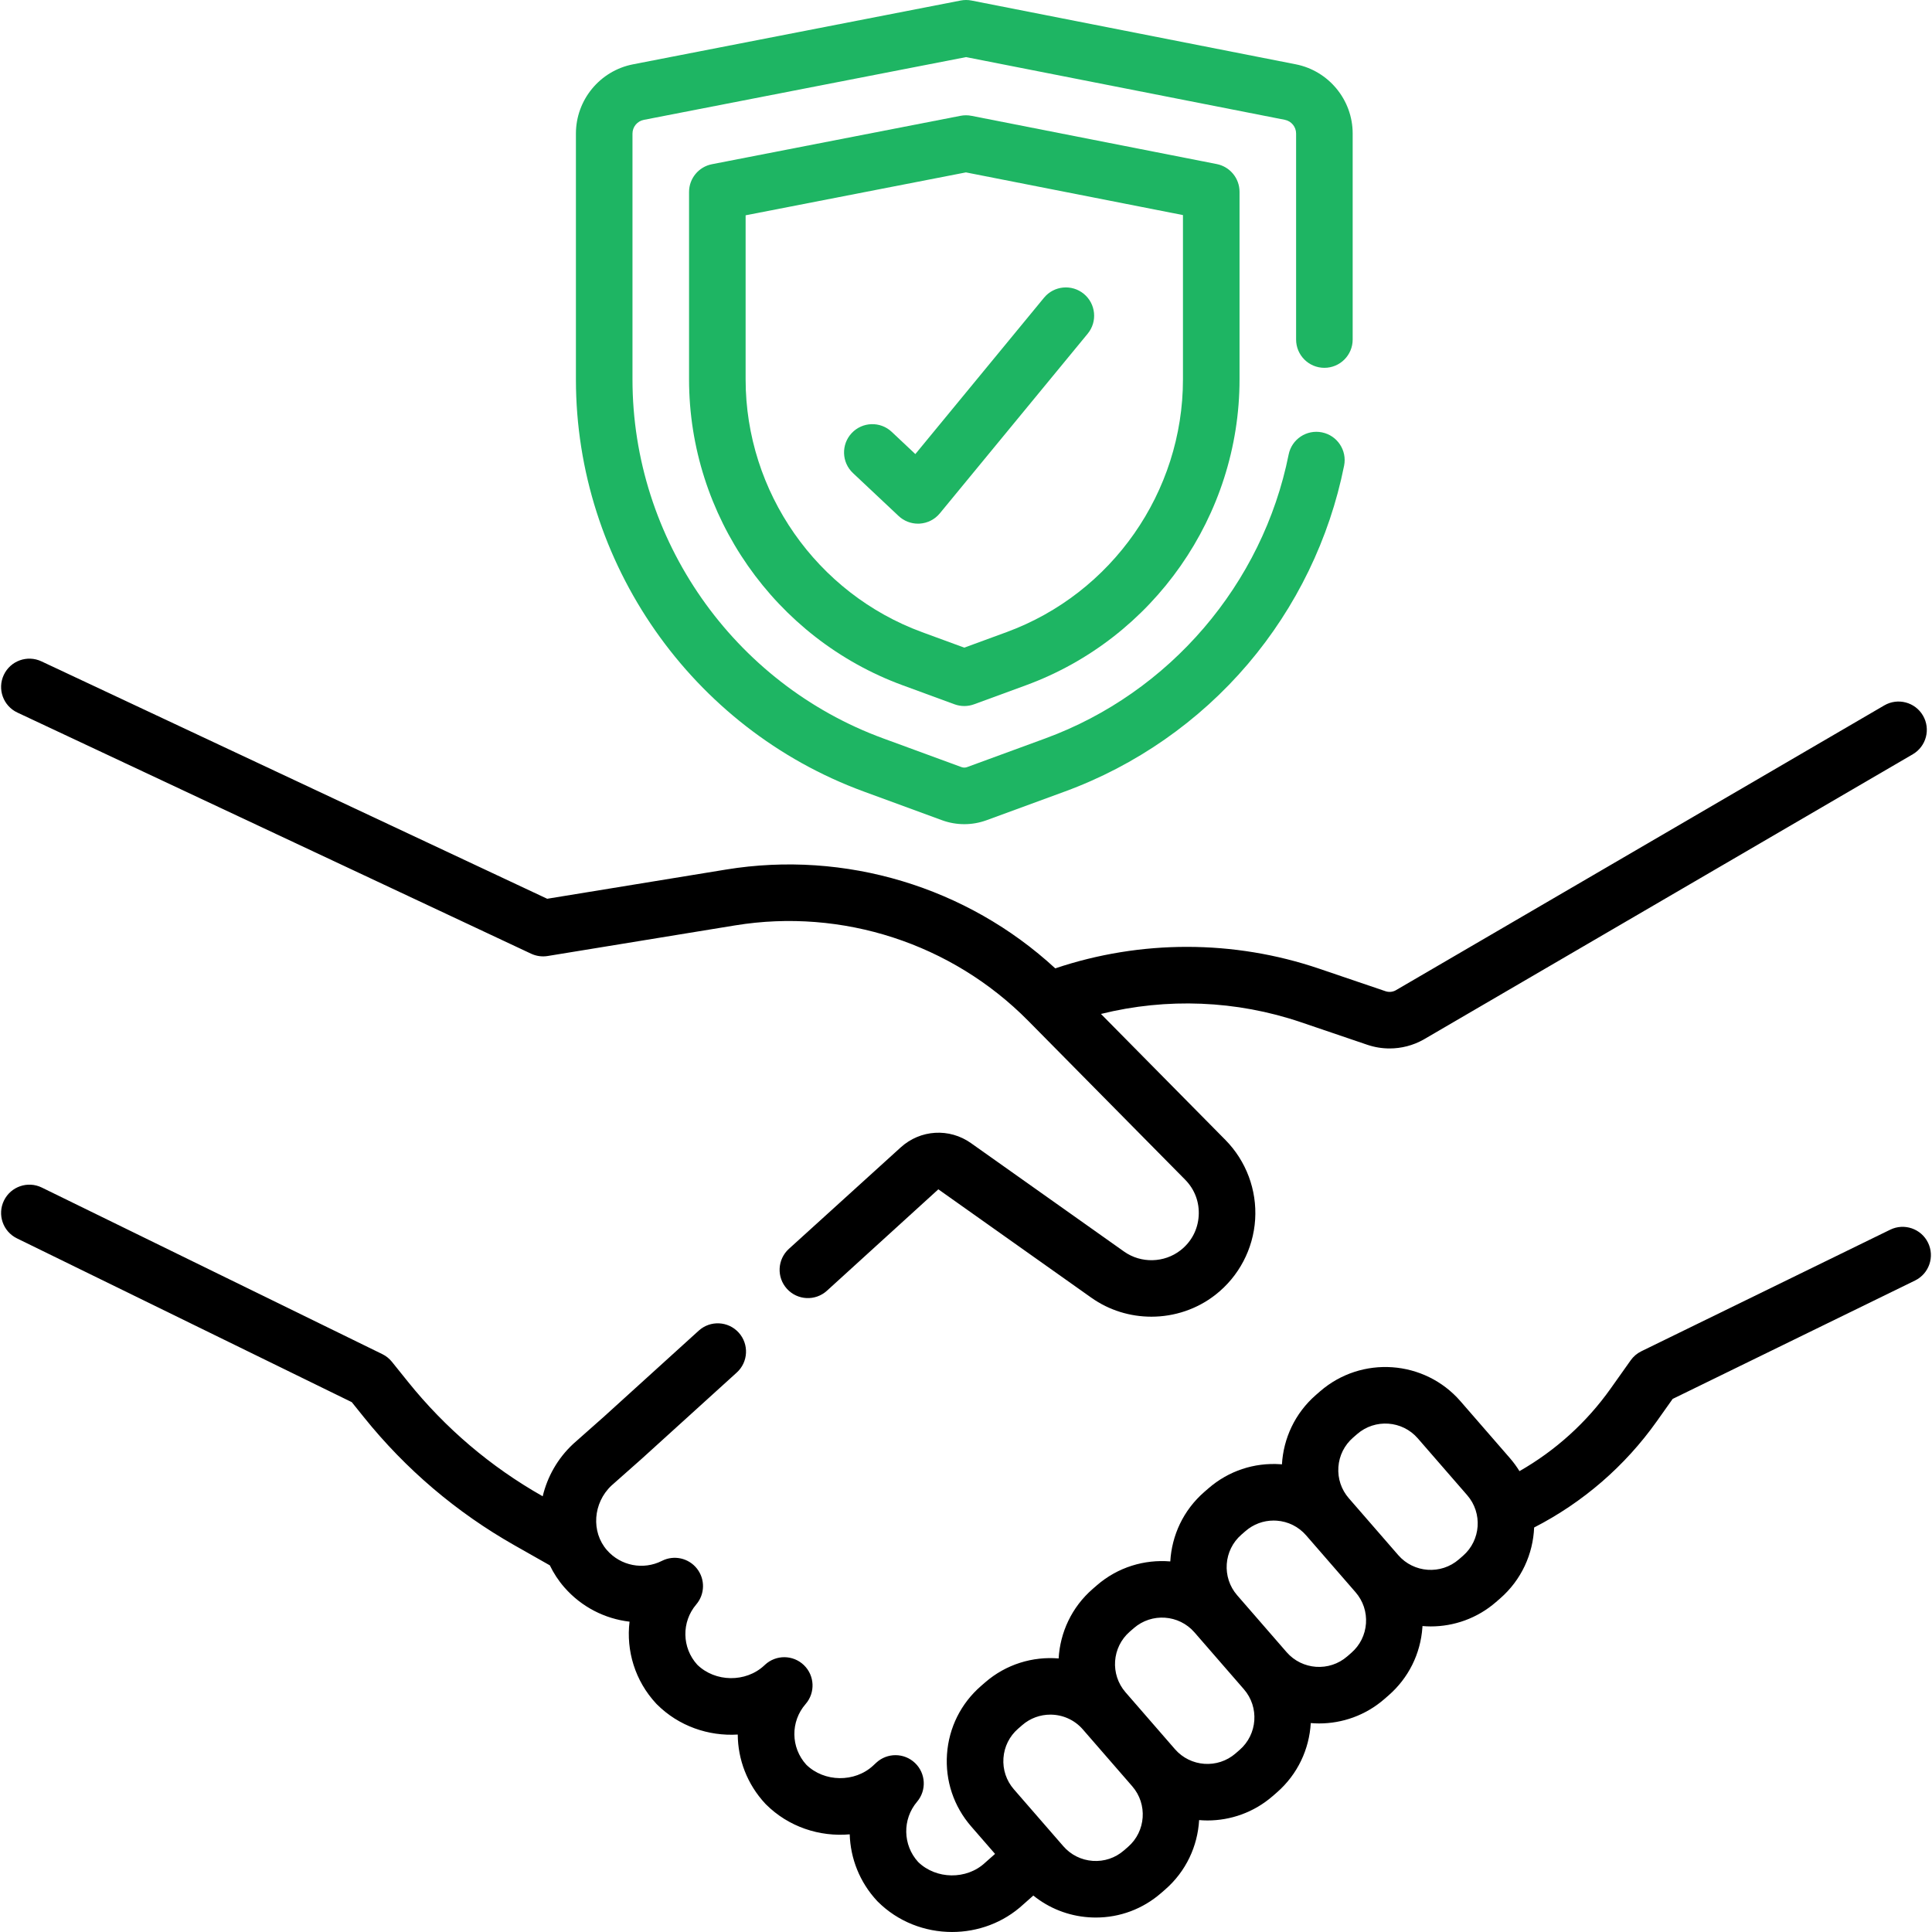
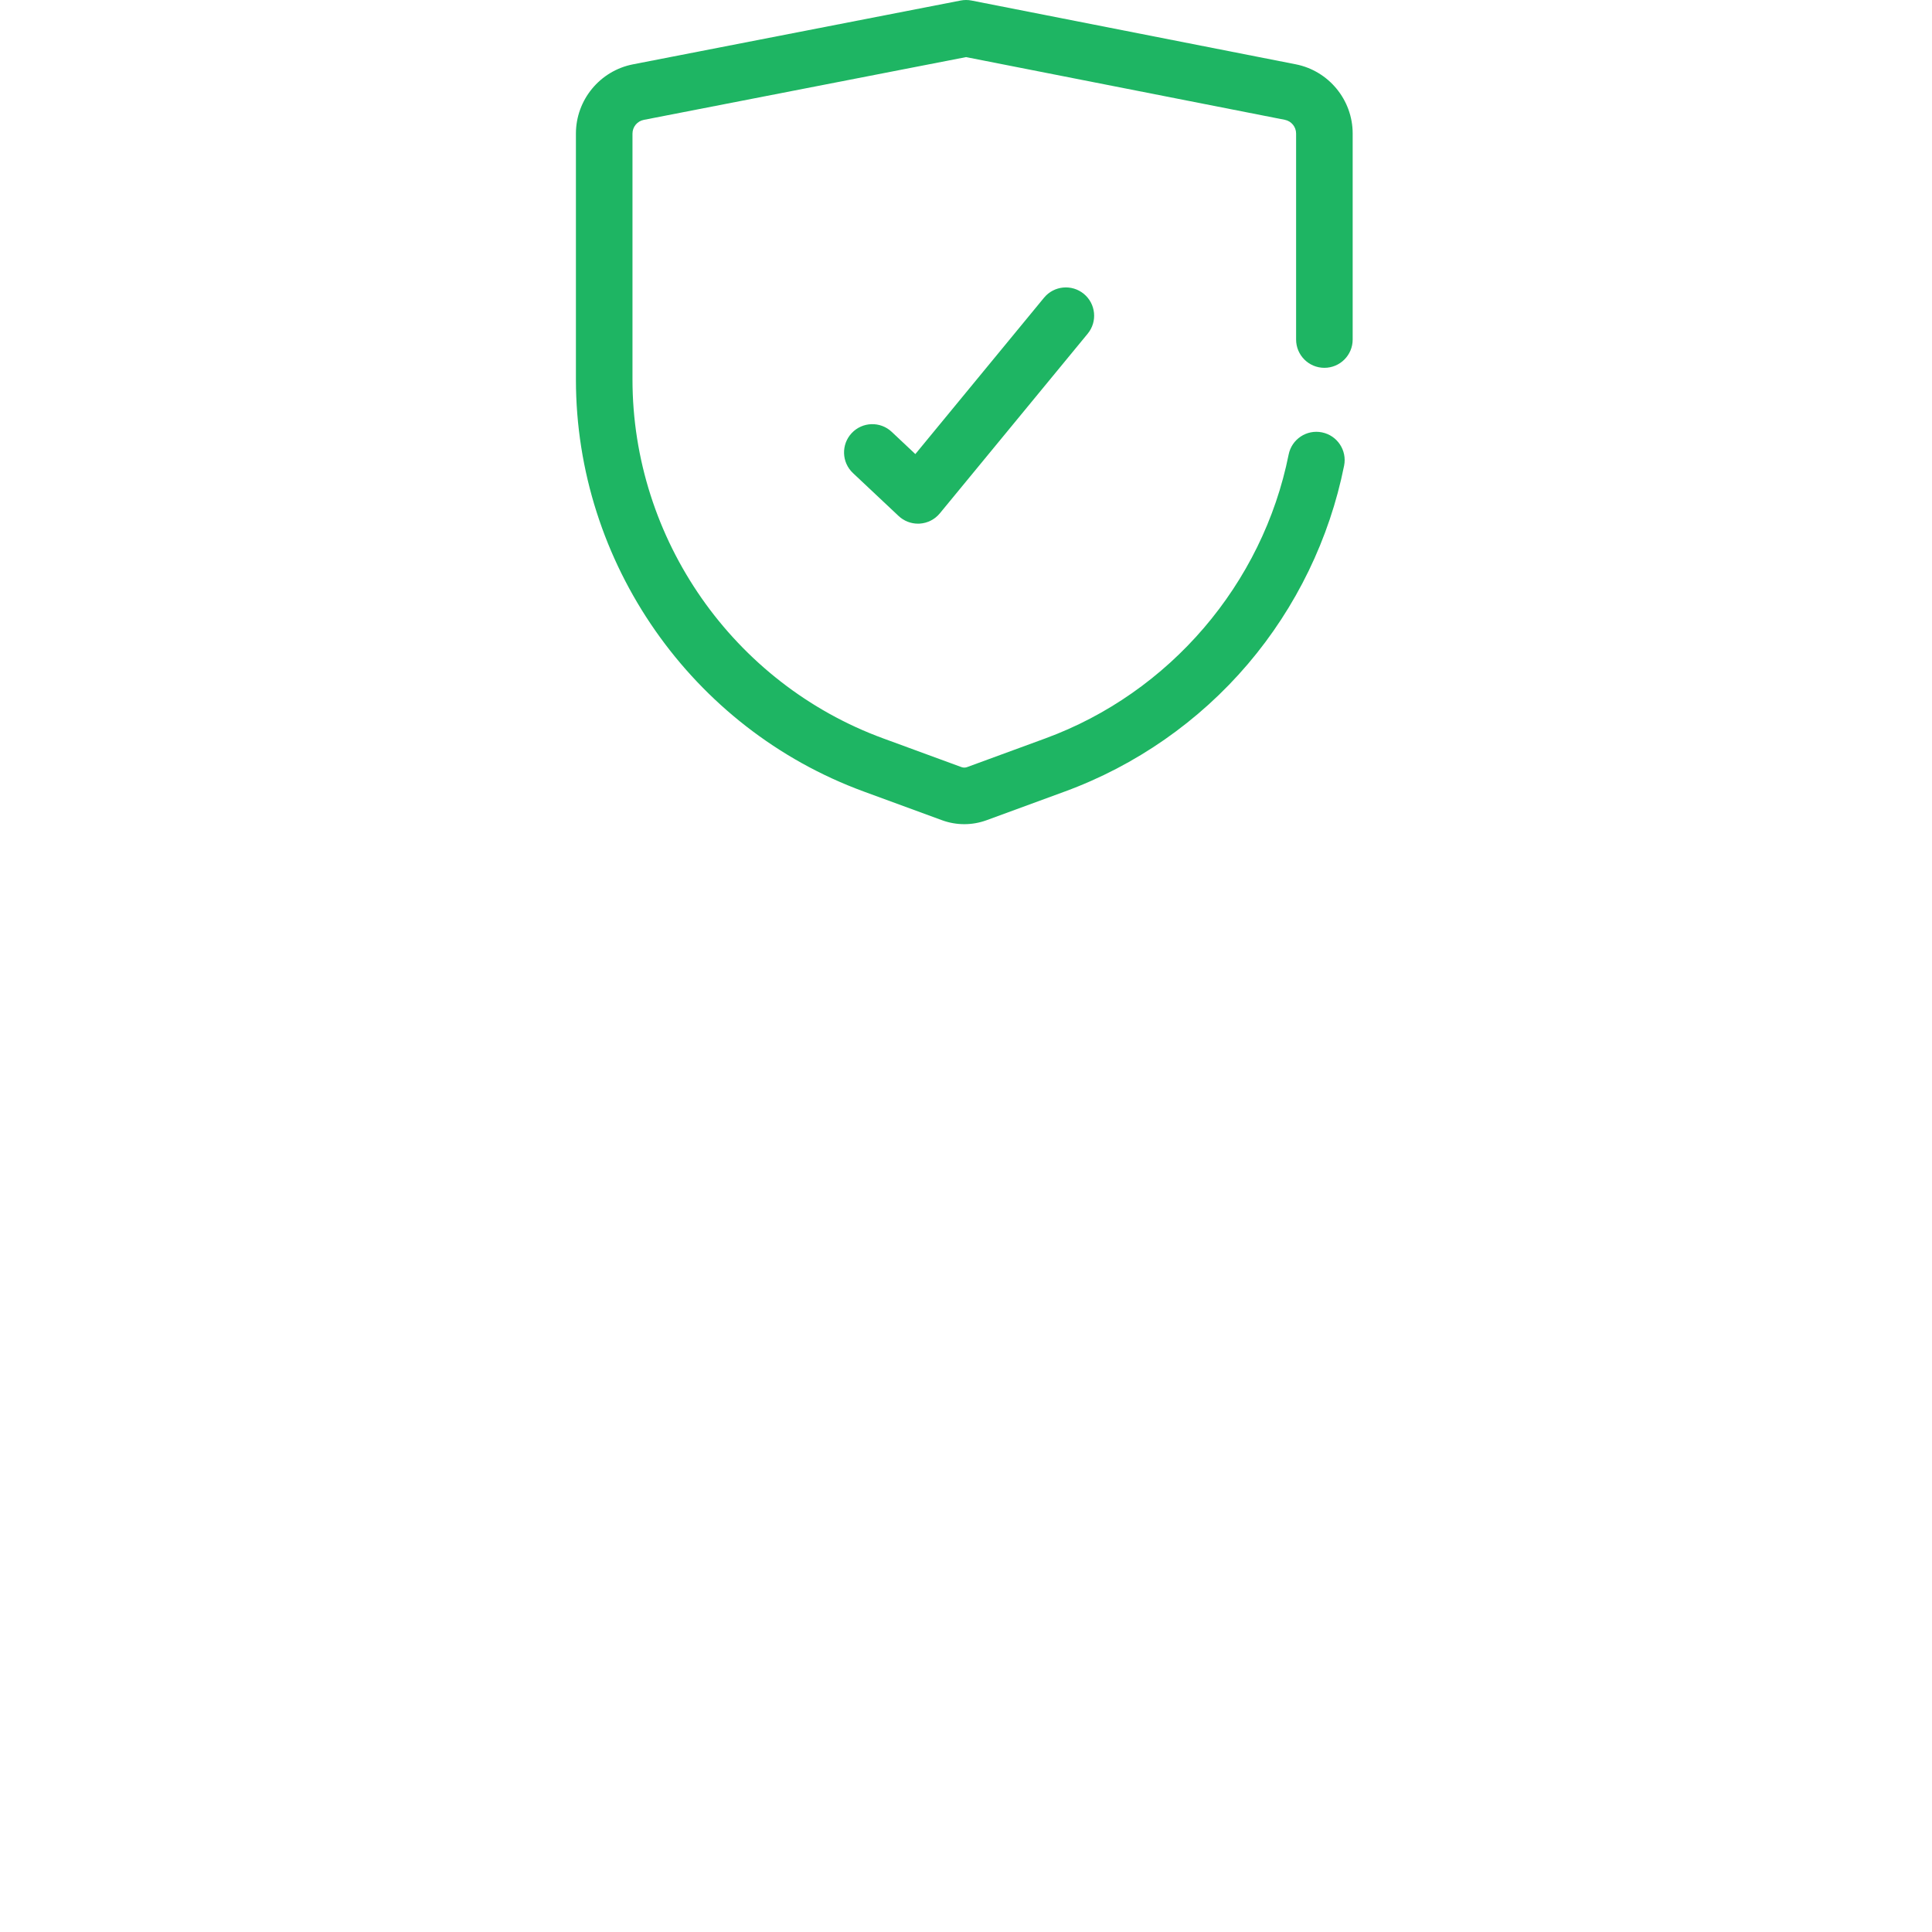
<svg xmlns="http://www.w3.org/2000/svg" id="Capa_1" enableBackground="new 0 0 512.29 512.29" height="512" viewBox="0 0 512.29 512.29" width="512">
  <g>
-     <path d="m4.605 188.942 136.219 63.939c1.37.643 2.902.855 4.396.613l49.723-8.121c28.416-4.639 57.458 4.817 77.691 25.299l41.613 42.125c2.55 2.581 3.828 5.997 3.598 9.618s-1.928 6.848-4.784 9.087c-4.338 3.4-10.508 3.55-15.004.364l-40.573-28.745c-5.758-4.08-13.428-3.616-18.653 1.125l-29.65 26.905c-3.067 2.784-3.298 7.527-.514 10.594 2.783 3.067 7.525 3.298 10.594.514l29.551-26.899 40.573 28.745c4.743 3.36 10.333 5.03 15.917 5.03 6.038 0 12.068-1.952 17.013-5.829 6.177-4.842 10.003-12.111 10.5-19.943s-2.382-15.525-7.897-21.108l-32.992-33.397c17.447-4.329 35.916-3.619 53.055 2.204l17.582 5.975c1.918.651 3.911.973 5.899.973 3.12 0 6.225-.793 8.998-2.351.035-.02.07-.04.104-.06l129.631-75.598c3.578-2.087 4.787-6.679 2.701-10.257-2.087-3.579-6.68-4.786-10.257-2.701l-129.564 75.559c-.822.449-1.8.532-2.686.232l-17.582-5.974c-22.674-7.704-47.36-7.702-69.995-.087-23.423-21.591-55.683-31.362-87.287-26.203l-47.43 7.747-134.116-62.953c-3.75-1.76-8.216-.147-9.976 3.602-1.76 3.75-.148 8.216 3.602 9.976z" />
-     <path d="m511.237 329.516c-1.817-3.722-6.31-5.264-10.031-3.447l-65.987 32.233c-1.128.551-2.1 1.376-2.826 2.4l-5.309 7.485c-6.384 9.001-14.649 16.465-24.18 21.902-.741-1.201-1.584-2.359-2.539-3.458l-13.107-15.083c-9.547-10.986-26.251-12.157-37.238-2.609l-1.079.938c-5.584 4.852-8.626 11.554-9.02 18.414-.115-.01-.23-.025-.345-.033-7.031-.493-13.837 1.782-19.159 6.406l-1.081.939c-5.587 4.855-8.63 11.562-9.021 18.426-6.851-.57-13.916 1.506-19.502 6.361l-1.082.94c-5.587 4.855-8.629 11.562-9.021 18.425-6.852-.57-13.918 1.507-19.505 6.363l-1.079.938c-5.322 4.625-8.524 11.044-9.018 18.078-.493 7.033 1.783 13.837 6.407 19.159l6.334 7.289-2.528 2.236c-.046.042-.093.083-.138.125-4.884 4.543-12.974 4.428-17.737-.228-4.083-4.49-4.211-11.327-.279-15.96 2.569-3.027 2.334-7.533-.537-10.276-2.871-2.742-7.382-2.773-10.29-.068l-.805.749c-4.885 4.544-12.976 4.427-17.738-.228-4.14-4.551-4.228-11.44-.186-16.082 2.62-3.009 2.426-7.542-.441-10.316-2.866-2.773-7.404-2.817-10.325-.1l-.224.208c-4.885 4.543-12.976 4.428-17.738-.228-4.092-4.499-4.214-11.344-.264-15.979 2.317-2.719 2.394-6.696.185-9.503-2.21-2.807-6.093-3.665-9.28-2.053-4.938 2.5-10.933 1.333-14.58-2.835-4.244-4.85-3.706-12.514 1.189-17.124l8.065-7.143 25.159-22.83c3.067-2.784 3.298-7.527.514-10.594-2.784-3.068-7.527-3.298-10.594-.514l-25.091 22.769-8.074 7.151c-.045.041-.091.082-.135.123-4.136 3.847-6.839 8.717-8.073 13.874l-.056-.032c-13.751-7.793-25.745-17.991-35.65-30.309l-4.276-5.318c-.69-.858-1.56-1.554-2.549-2.038l-90.285-44.167c-3.721-1.818-8.213-.279-10.033 3.441-1.82 3.721-.279 8.213 3.441 10.033l88.784 43.432 3.229 4.016c11.098 13.801 24.536 25.227 39.943 33.959l9.344 5.296c1.003 2.078 2.284 4.051 3.861 5.852 4.56 5.211 10.761 8.325 17.274 9.083-.929 7.688 1.441 15.682 7.062 21.725.062.066.125.131.188.195 5.798 5.798 13.699 8.485 21.443 8.01.038 6.579 2.473 13.142 7.282 18.312.062.066.125.131.188.195 5.991 5.991 14.229 8.659 22.217 7.953.193 6.363 2.617 12.662 7.242 17.635.062.066.125.131.188.195 5.365 5.365 12.533 8.063 19.706 8.063 6.796 0 13.598-2.423 18.876-7.295l2.676-2.367c4.165 3.365 9.245 5.383 14.699 5.765.631.044 1.259.066 1.886.066 6.355 0 12.429-2.263 17.272-6.472l1.082-.94c5.588-4.856 8.63-11.564 9.021-18.428.734.061 1.47.1 2.208.1 6.141 0 12.309-2.125 17.297-6.46l1.079-.938c5.588-4.856 8.63-11.563 9.021-18.428.734.061 1.47.1 2.208.1 6.141 0 12.309-2.125 17.297-6.46l1.079-.938c5.322-4.625 8.524-11.044 9.018-18.078.008-.117.009-.233.016-.35.73.06 1.463.099 2.196.099 6.141 0 12.308-2.125 17.295-6.459l1.081-.939c5.698-4.952 8.748-11.829 9.04-18.836 12.922-6.628 24.093-16.278 32.526-28.167l4.202-5.924 64.268-31.394c3.722-1.815 5.266-6.306 3.447-10.028zm-212.134 160.208-1.082.94c-2.297 1.996-5.227 2.979-8.271 2.766-3.036-.213-5.808-1.596-7.804-3.893l-13.107-15.083c-1.997-2.297-2.979-5.235-2.766-8.271s1.596-5.808 3.894-7.805l1.079-.938c2.154-1.872 4.816-2.789 7.467-2.789 3.187 0 6.358 1.327 8.608 3.916l13.107 15.084c4.121 4.741 3.616 11.952-1.125 16.073zm29.602-25.725-1.079.938c-4.742 4.121-11.954 3.616-16.076-1.127l-13.107-15.084c-4.121-4.743-3.616-11.954 1.125-16.074l1.082-.94c4.743-4.121 11.954-3.616 16.076 1.127l13.107 15.083c4.121 4.743 3.616 11.955-1.128 16.077zm33.499-33.531c-.213 3.036-1.596 5.808-3.894 7.805l-1.079.938c-4.743 4.121-11.954 3.616-16.076-1.127l-13.107-15.084c-4.122-4.743-3.616-11.955 1.126-16.076l1.081-.939c2.092-1.817 4.713-2.794 7.458-2.794.27 0 .542.009.814.028 3.036.213 5.808 1.596 7.804 3.893l13.107 15.083c1.997 2.299 2.979 5.236 2.766 8.273zm25.713-17.923-1.081.939c-4.742 4.121-11.954 3.616-16.076-1.127l-13.107-15.083c-1.997-2.297-2.979-5.235-2.766-8.271s1.595-5.808 3.894-7.805l1.079-.938c4.743-4.121 11.955-3.616 16.076 1.127l13.107 15.083c4.122 4.742 3.616 11.954-1.126 16.075z" />
    <path fill="#1EB563" d="m229.02 209.875 20.759 7.613c1.906.699 3.909 1.049 5.913 1.049 2.003 0 4.006-.35 5.913-1.049l20.758-7.613c18.788-6.89 35.57-18.58 48.531-33.807 12.816-15.057 21.638-33.245 25.511-52.598.813-4.062-1.82-8.013-5.882-8.826-4.066-.815-8.014 1.821-8.826 5.882-6.877 34.358-31.591 63.198-64.498 75.265l-20.759 7.613c-.483.177-1.014.177-1.497 0l-20.759-7.613c-39.761-14.581-66.475-52.832-66.475-95.182v-65.186c0-1.771 1.262-3.302 3-3.64l85.445-16.641 84.527 16.625c1.734.341 2.993 1.872 2.993 3.639v54.625c0 4.142 3.358 7.5 7.5 7.5s7.5-3.358 7.5-7.5v-54.626c0-8.916-6.35-16.636-15.098-18.356l-85.968-16.908c-.951-.187-1.929-.188-2.881-.003l-86.886 16.921c-8.769 1.708-15.132 9.431-15.132 18.364v65.188c0 48.615 30.667 92.526 76.311 109.264z" />
-     <path fill="#1EB563" d="m257.58 30.71c-.951-.188-1.929-.188-2.881-.003l-65.924 12.838c-3.523.686-6.066 3.772-6.066 7.362v49.703c0 36.084 22.762 68.675 56.64 81.099l13.76 5.046c.833.306 1.708.458 2.582.458.875 0 1.749-.153 2.582-.458l13.761-5.046c33.878-12.423 56.64-45.015 56.64-81.099v-49.749c0-3.584-2.536-6.667-6.053-7.359zm56.094 69.9c0 29.818-18.809 56.75-46.804 67.016l-11.178 4.1-11.178-4.099c-27.996-10.267-46.805-37.198-46.805-67.016v-43.523l58.417-11.376 57.548 11.318z" />
    <path fill="#1EB563" d="m236.445 114.508c-3.018-2.838-7.763-2.691-10.602.326-2.837 3.018-2.691 7.764.326 10.602l12.106 11.384c1.395 1.312 3.234 2.036 5.137 2.036.159 0 .319-.005.479-.015 2.071-.132 3.994-1.117 5.313-2.719l39.211-47.644c2.632-3.198 2.173-7.925-1.025-10.557s-7.925-2.173-10.557 1.025l-34.12 41.457z" />
  </g>
</svg>